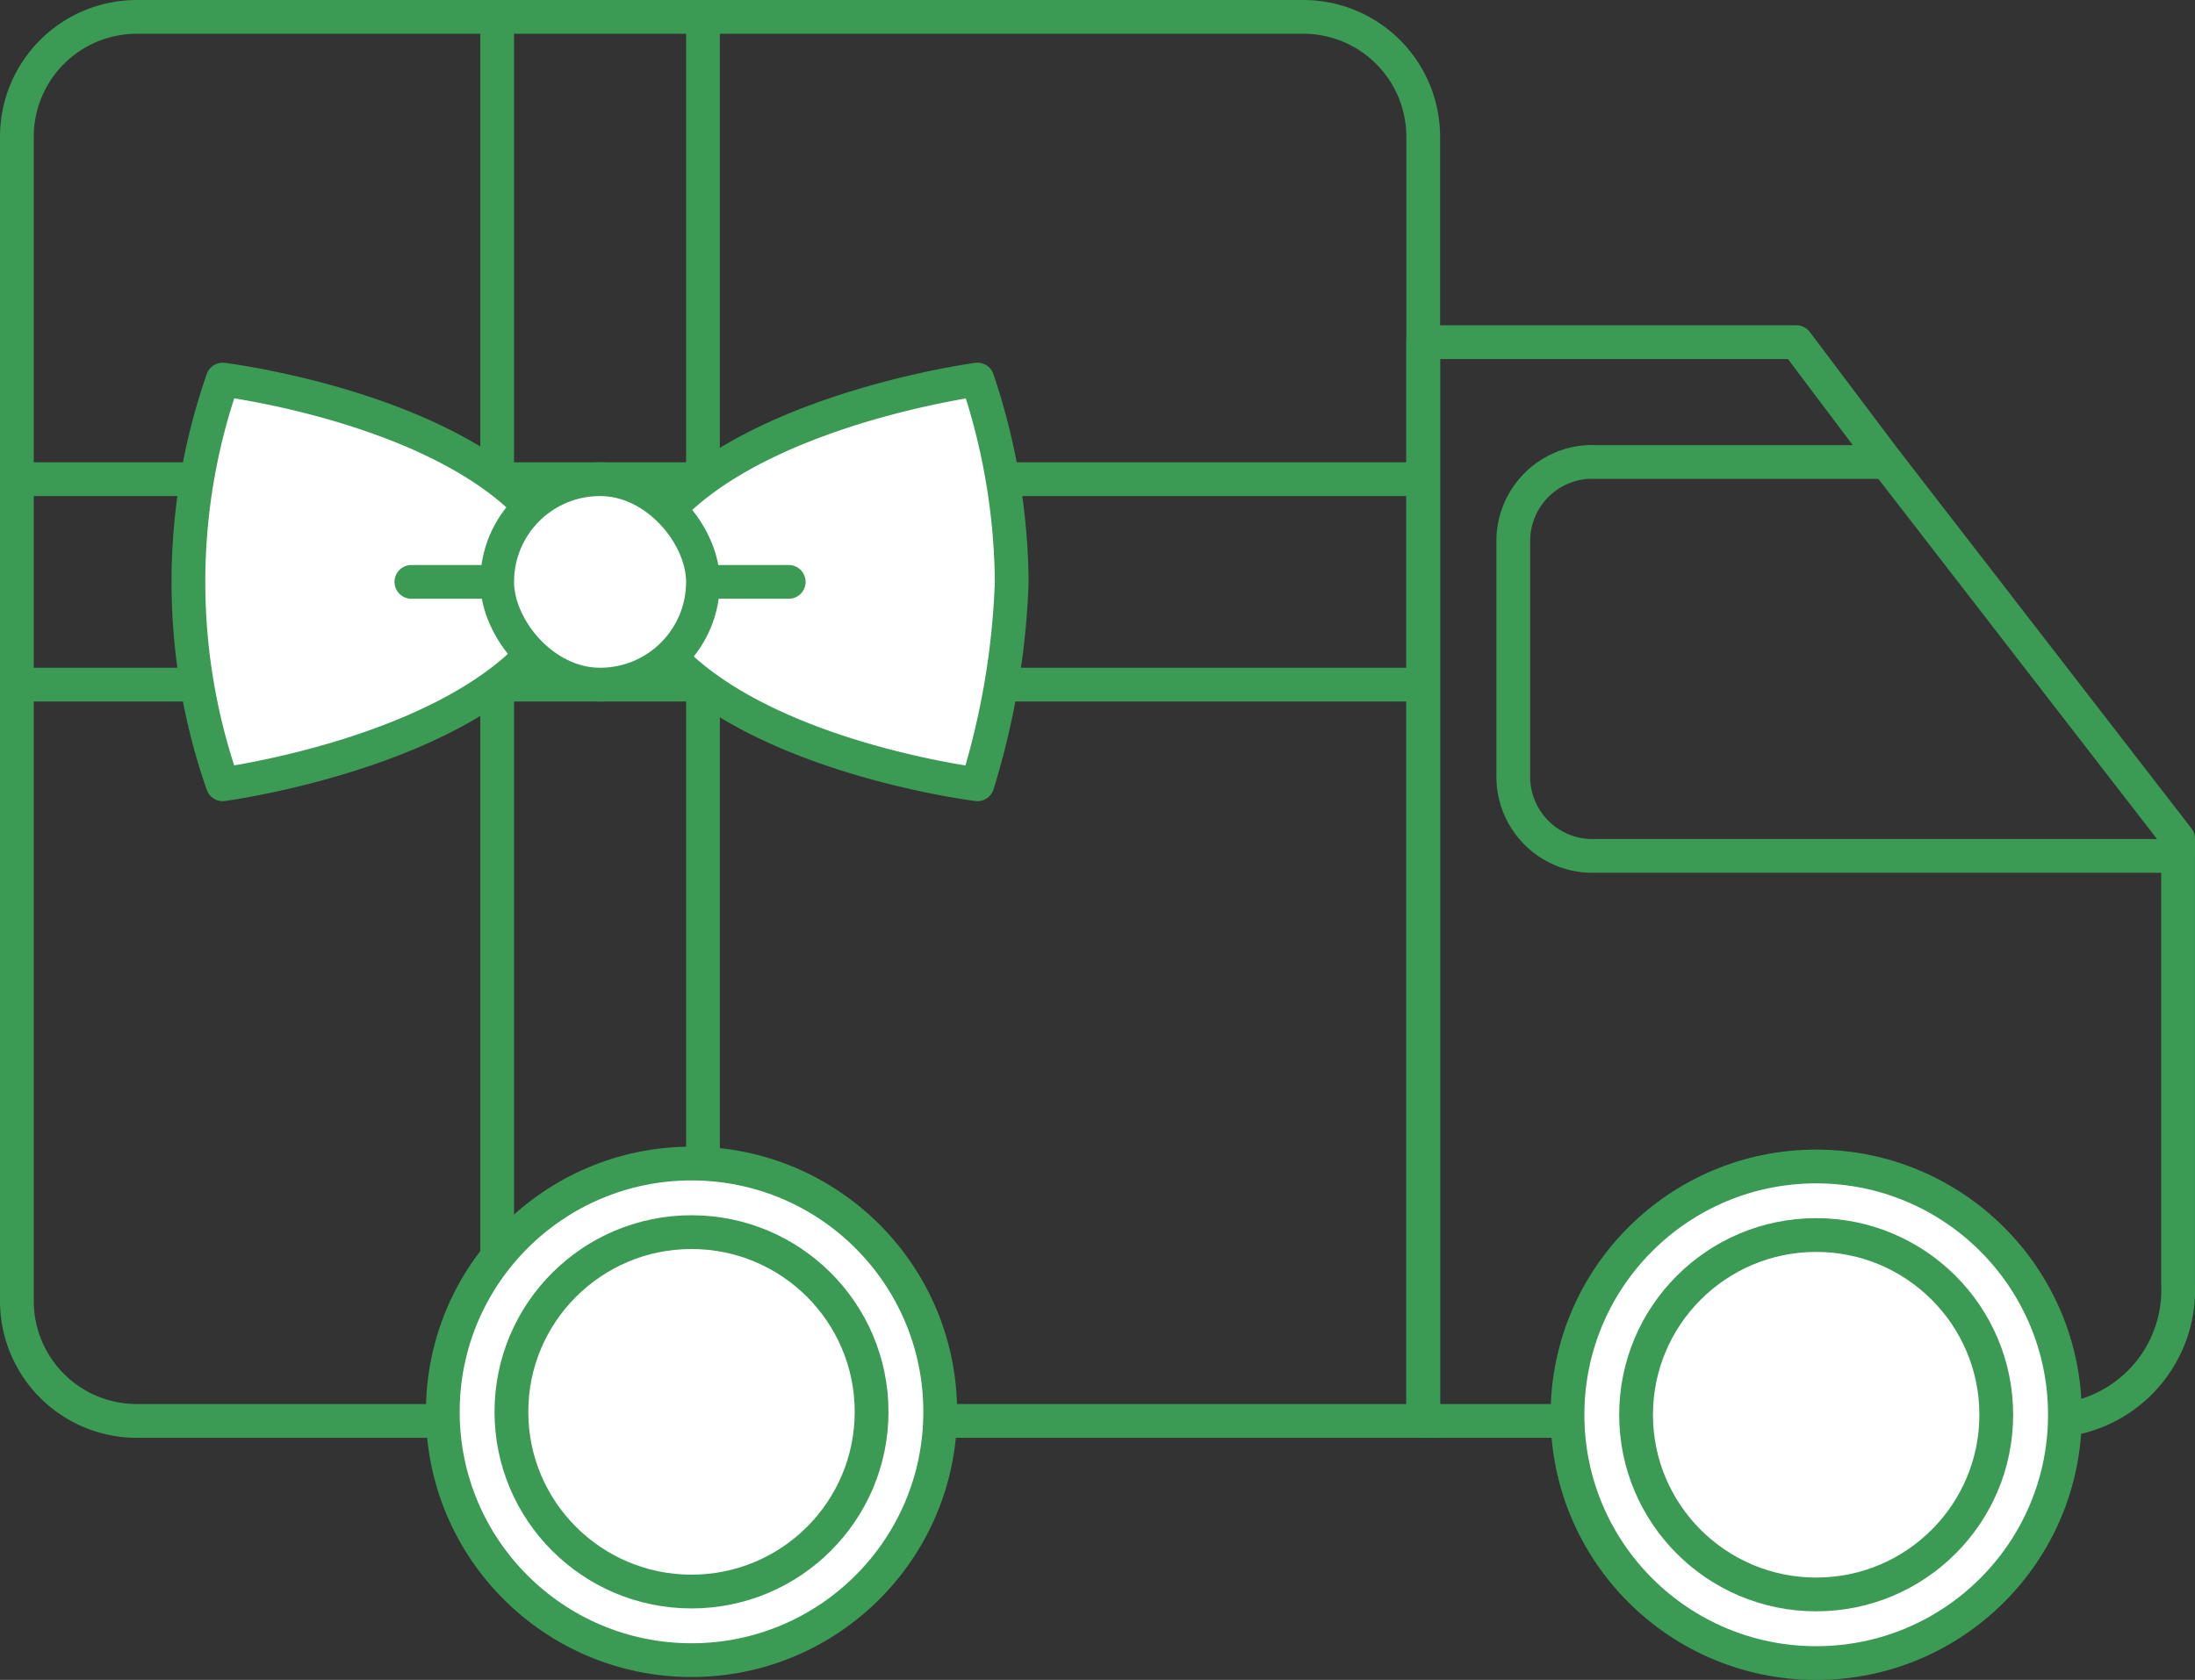
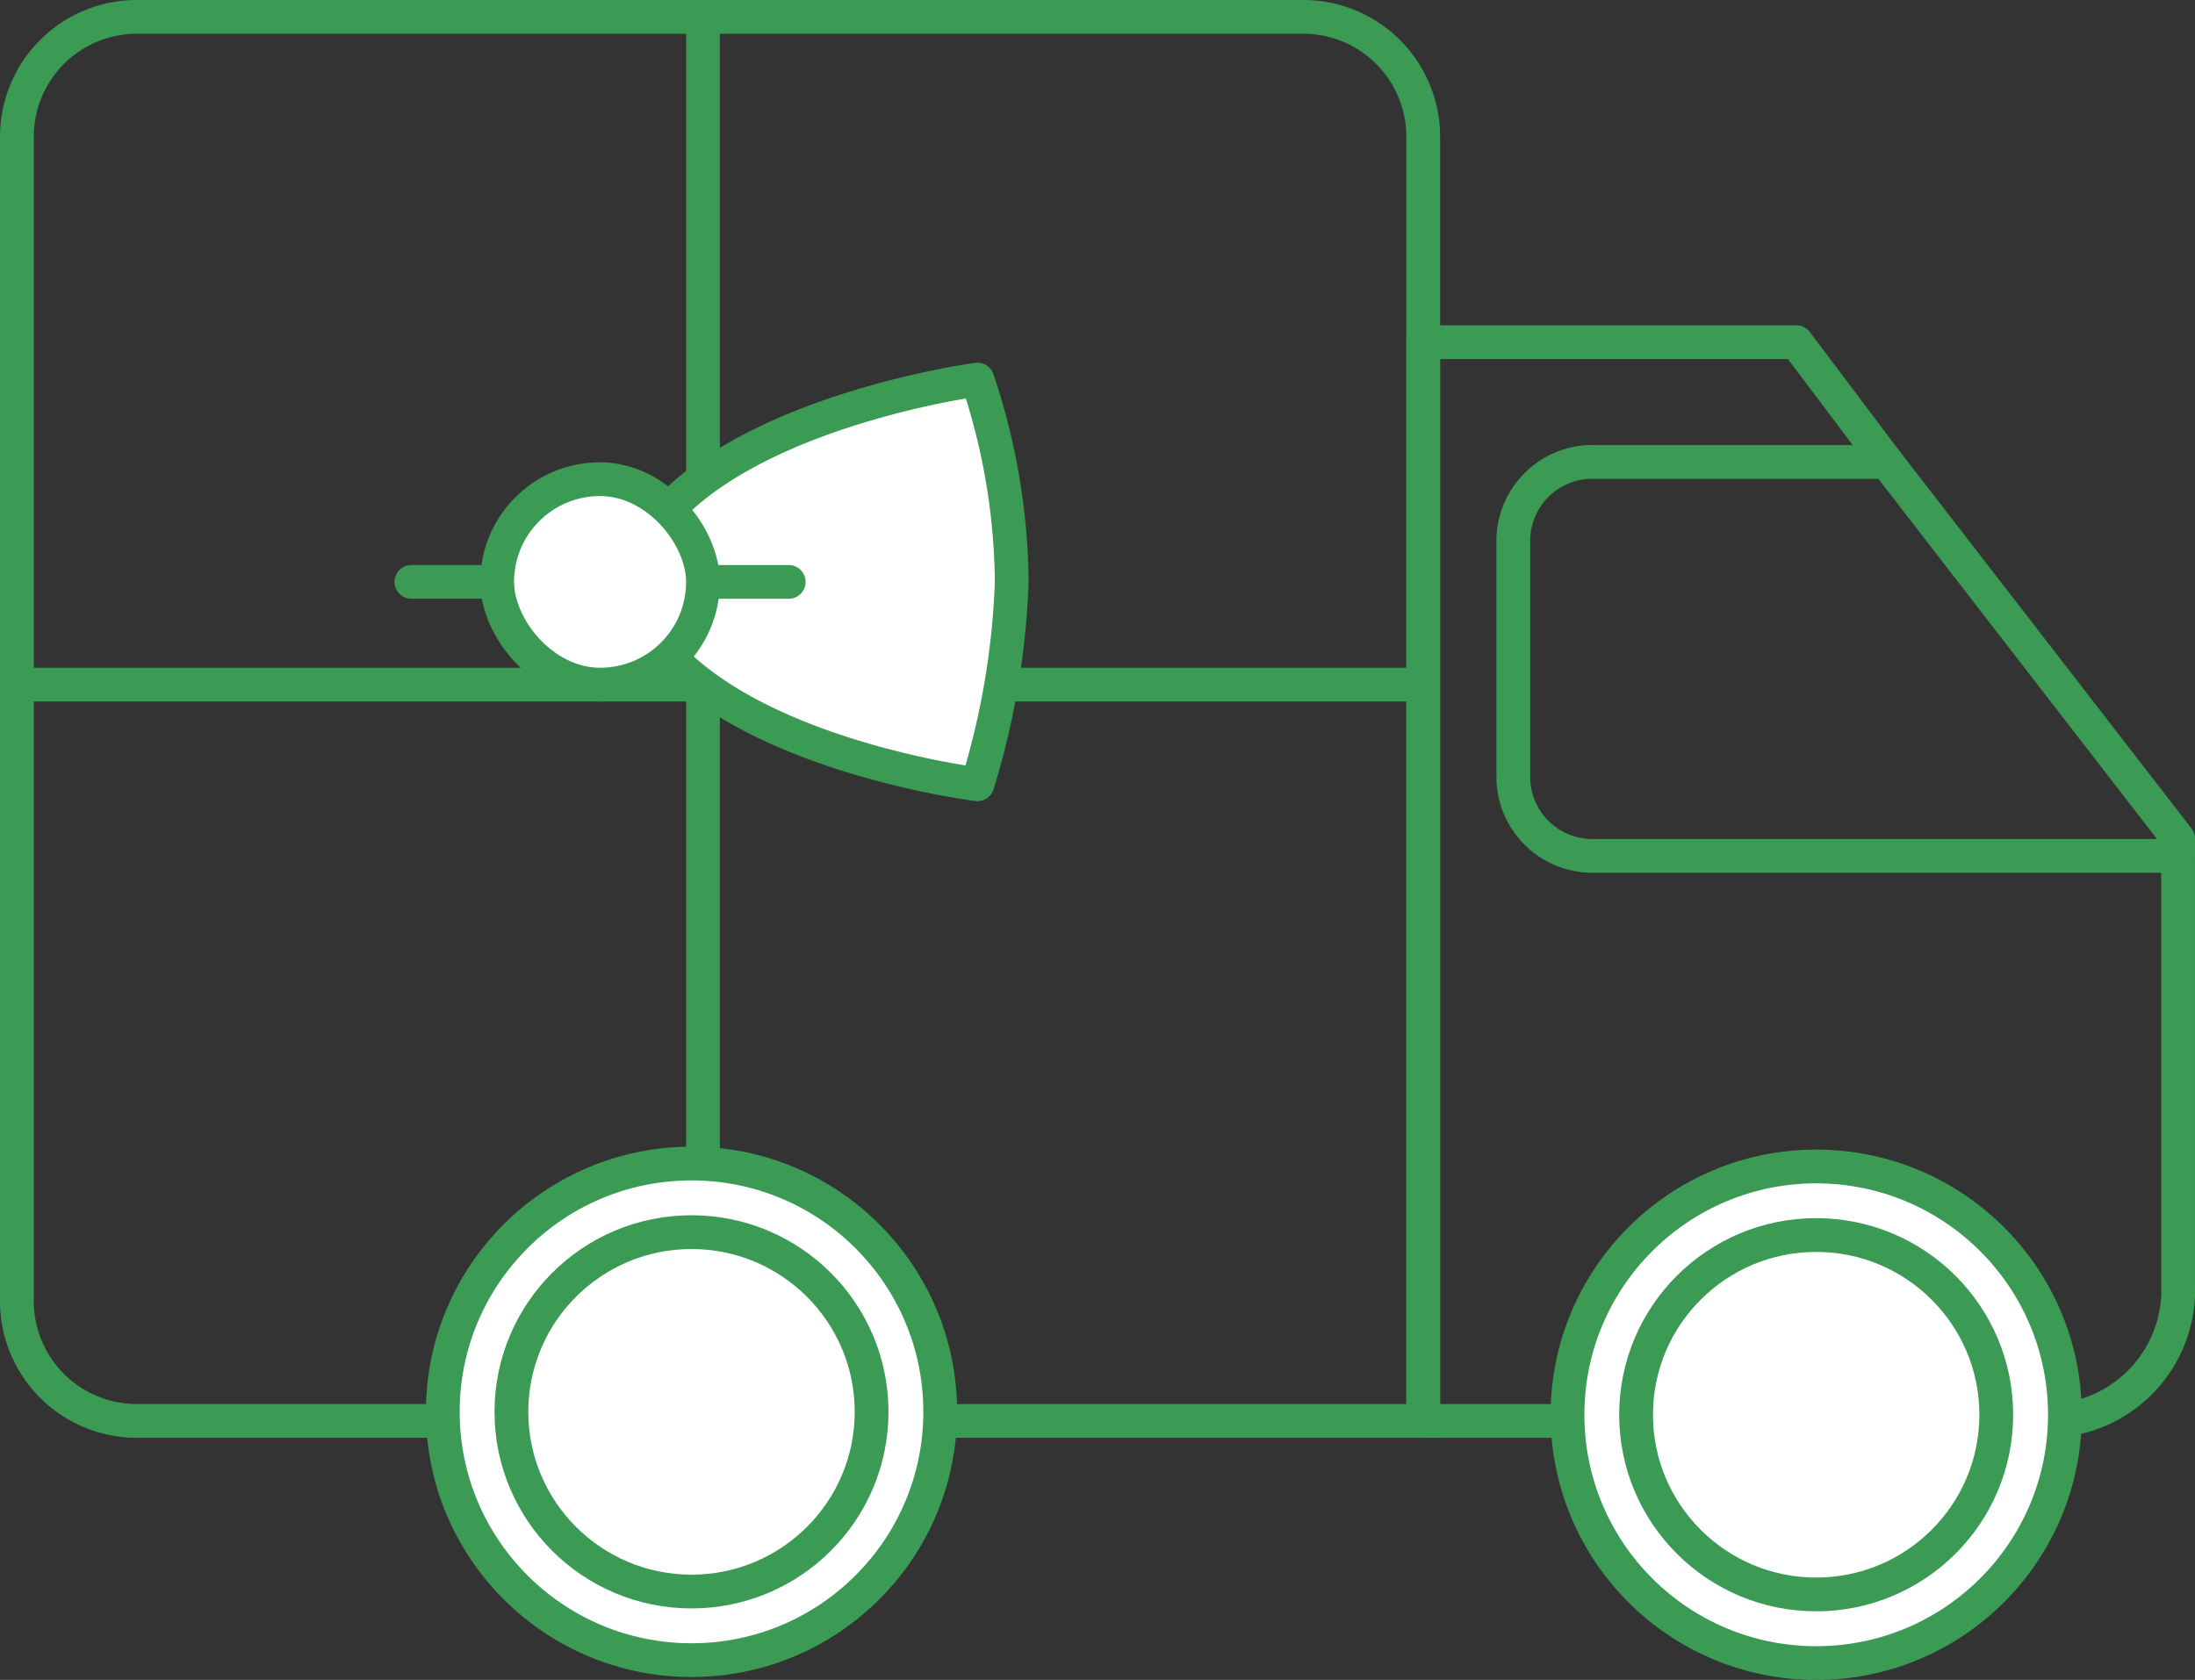
<svg xmlns="http://www.w3.org/2000/svg" width="64.999" height="49.76" viewBox="0 0 64.999 49.76">
  <rect x="0" y="0" width="64.999" height="49.76" fill="#333333" stroke="none" />
  <g id="Ikonky" transform="translate(-0.5 -15.5)">
    <g id="Doprava_zdarma" transform="translate(1 16)">
      <path id="Path_467" data-name="Path 467" d="M4.55,16H39.095a3.551,3.551,0,0,1,3.55,3.55V57.589H4.55A3.551,3.551,0,0,1,1,54.039V19.55A3.551,3.551,0,0,1,4.55,16Z" transform="translate(-1 -16)" fill="none" stroke="#3B9A54" stroke-width="1" />
      <ellipse id="Ellipse_54" data-name="Ellipse 54" cx="7.365" cy="7.355" rx="7.365" ry="7.355" transform="translate(12.612 33.965)" fill="#fff" stroke="#3B9A54" stroke-width="1" />
      <ellipse id="Ellipse_55" data-name="Ellipse 55" cx="5.333" cy="5.323" rx="5.333" ry="5.323" transform="translate(14.644 35.997)" fill="none" stroke="#3B9A54" stroke-width="1" />
      <line id="Line_151" data-name="Line 151" x1="41.65" transform="translate(0 19.779)" fill="none" stroke="#3B9A54" stroke-width="1" />
-       <line id="Line_152" data-name="Line 152" x1="41.65" transform="translate(0 13.694)" fill="none" stroke="#3B9A54" stroke-width="1" />
      <line id="Line_153" data-name="Line 153" y2="33.478" transform="translate(20.317 0.122)" fill="none" stroke="#3B9A54" stroke-width="1" />
-       <line id="Line_154" data-name="Line 154" y2="36.52" transform="translate(14.222 0.122)" fill="none" stroke="#3B9A54" stroke-width="1" />
      <path id="Path_468" data-name="Path 468" d="M110.01,41.96l8.63,11.159v.508" transform="translate(-54.641 -28.774)" fill="none" stroke="#3B9A54" stroke-linecap="round" stroke-linejoin="round" stroke-width="1" />
      <path id="Path_469" data-name="Path 469" d="M88,38.52h8.711l-2.672-3.55H82.99V66.924h18.453a3.88,3.88,0,0,0,3.9-4.058V50.188H87.993a2.343,2.343,0,0,1-2.336-2.336v-7a2.343,2.343,0,0,1,2.336-2.336Z" transform="translate(-41.345 -25.335)" fill="none" stroke="#3B9A54" stroke-linecap="round" stroke-linejoin="round" stroke-width="1" />
      <ellipse id="Ellipse_56" data-name="Ellipse 56" cx="7.365" cy="7.355" rx="7.365" ry="7.355" transform="translate(45.917 34.052)" fill="#fff" stroke="#3B9A54" stroke-width="1" />
      <ellipse id="Ellipse_57" data-name="Ellipse 57" cx="5.333" cy="5.323" rx="5.333" ry="5.323" transform="translate(47.948 36.083)" fill="#fff" stroke="#3B9A54" stroke-width="1" />
-       <path id="Path_470" data-name="Path 470" d="M22.408,43.144c-1.25,4.775-10.392,5.994-10.392,5.994a18.189,18.189,0,0,1,0-11.987S21.159,38.278,22.408,43.144Z" transform="translate(-5.921 -26.407)" fill="#fff" stroke="#3B9A54" stroke-linecap="round" stroke-linejoin="round" stroke-width="1" />
      <line id="Line_155" data-name="Line 155" x1="4.571" transform="translate(11.682 16.736)" fill="none" stroke="#3B9A54" stroke-linecap="round" stroke-linejoin="round" stroke-width="1" />
      <path id="Path_471" data-name="Path 471" d="M36.54,43.144c1.25-4.775,10.392-5.994,10.392-5.994a19.27,19.27,0,0,1,1.016,5.994,23.03,23.03,0,0,1-1.016,5.994S37.79,48.01,36.54,43.144Z" transform="translate(-18.488 -26.407)" fill="#fff" stroke="#3B9A54" stroke-linecap="round" stroke-linejoin="round" stroke-width="1" />
      <line id="Line_156" data-name="Line 156" x2="4.571" transform="translate(18.285 16.736)" fill="none" stroke="#3B9A54" stroke-linecap="round" stroke-linejoin="round" stroke-width="1" />
      <rect id="Rectangle_528" data-name="Rectangle 528" width="6.095" height="6.085" rx="3.042" transform="translate(14.222 13.694)" fill="#fff" stroke="#3B9A54" stroke-width="1" />
    </g>
  </g>
</svg>